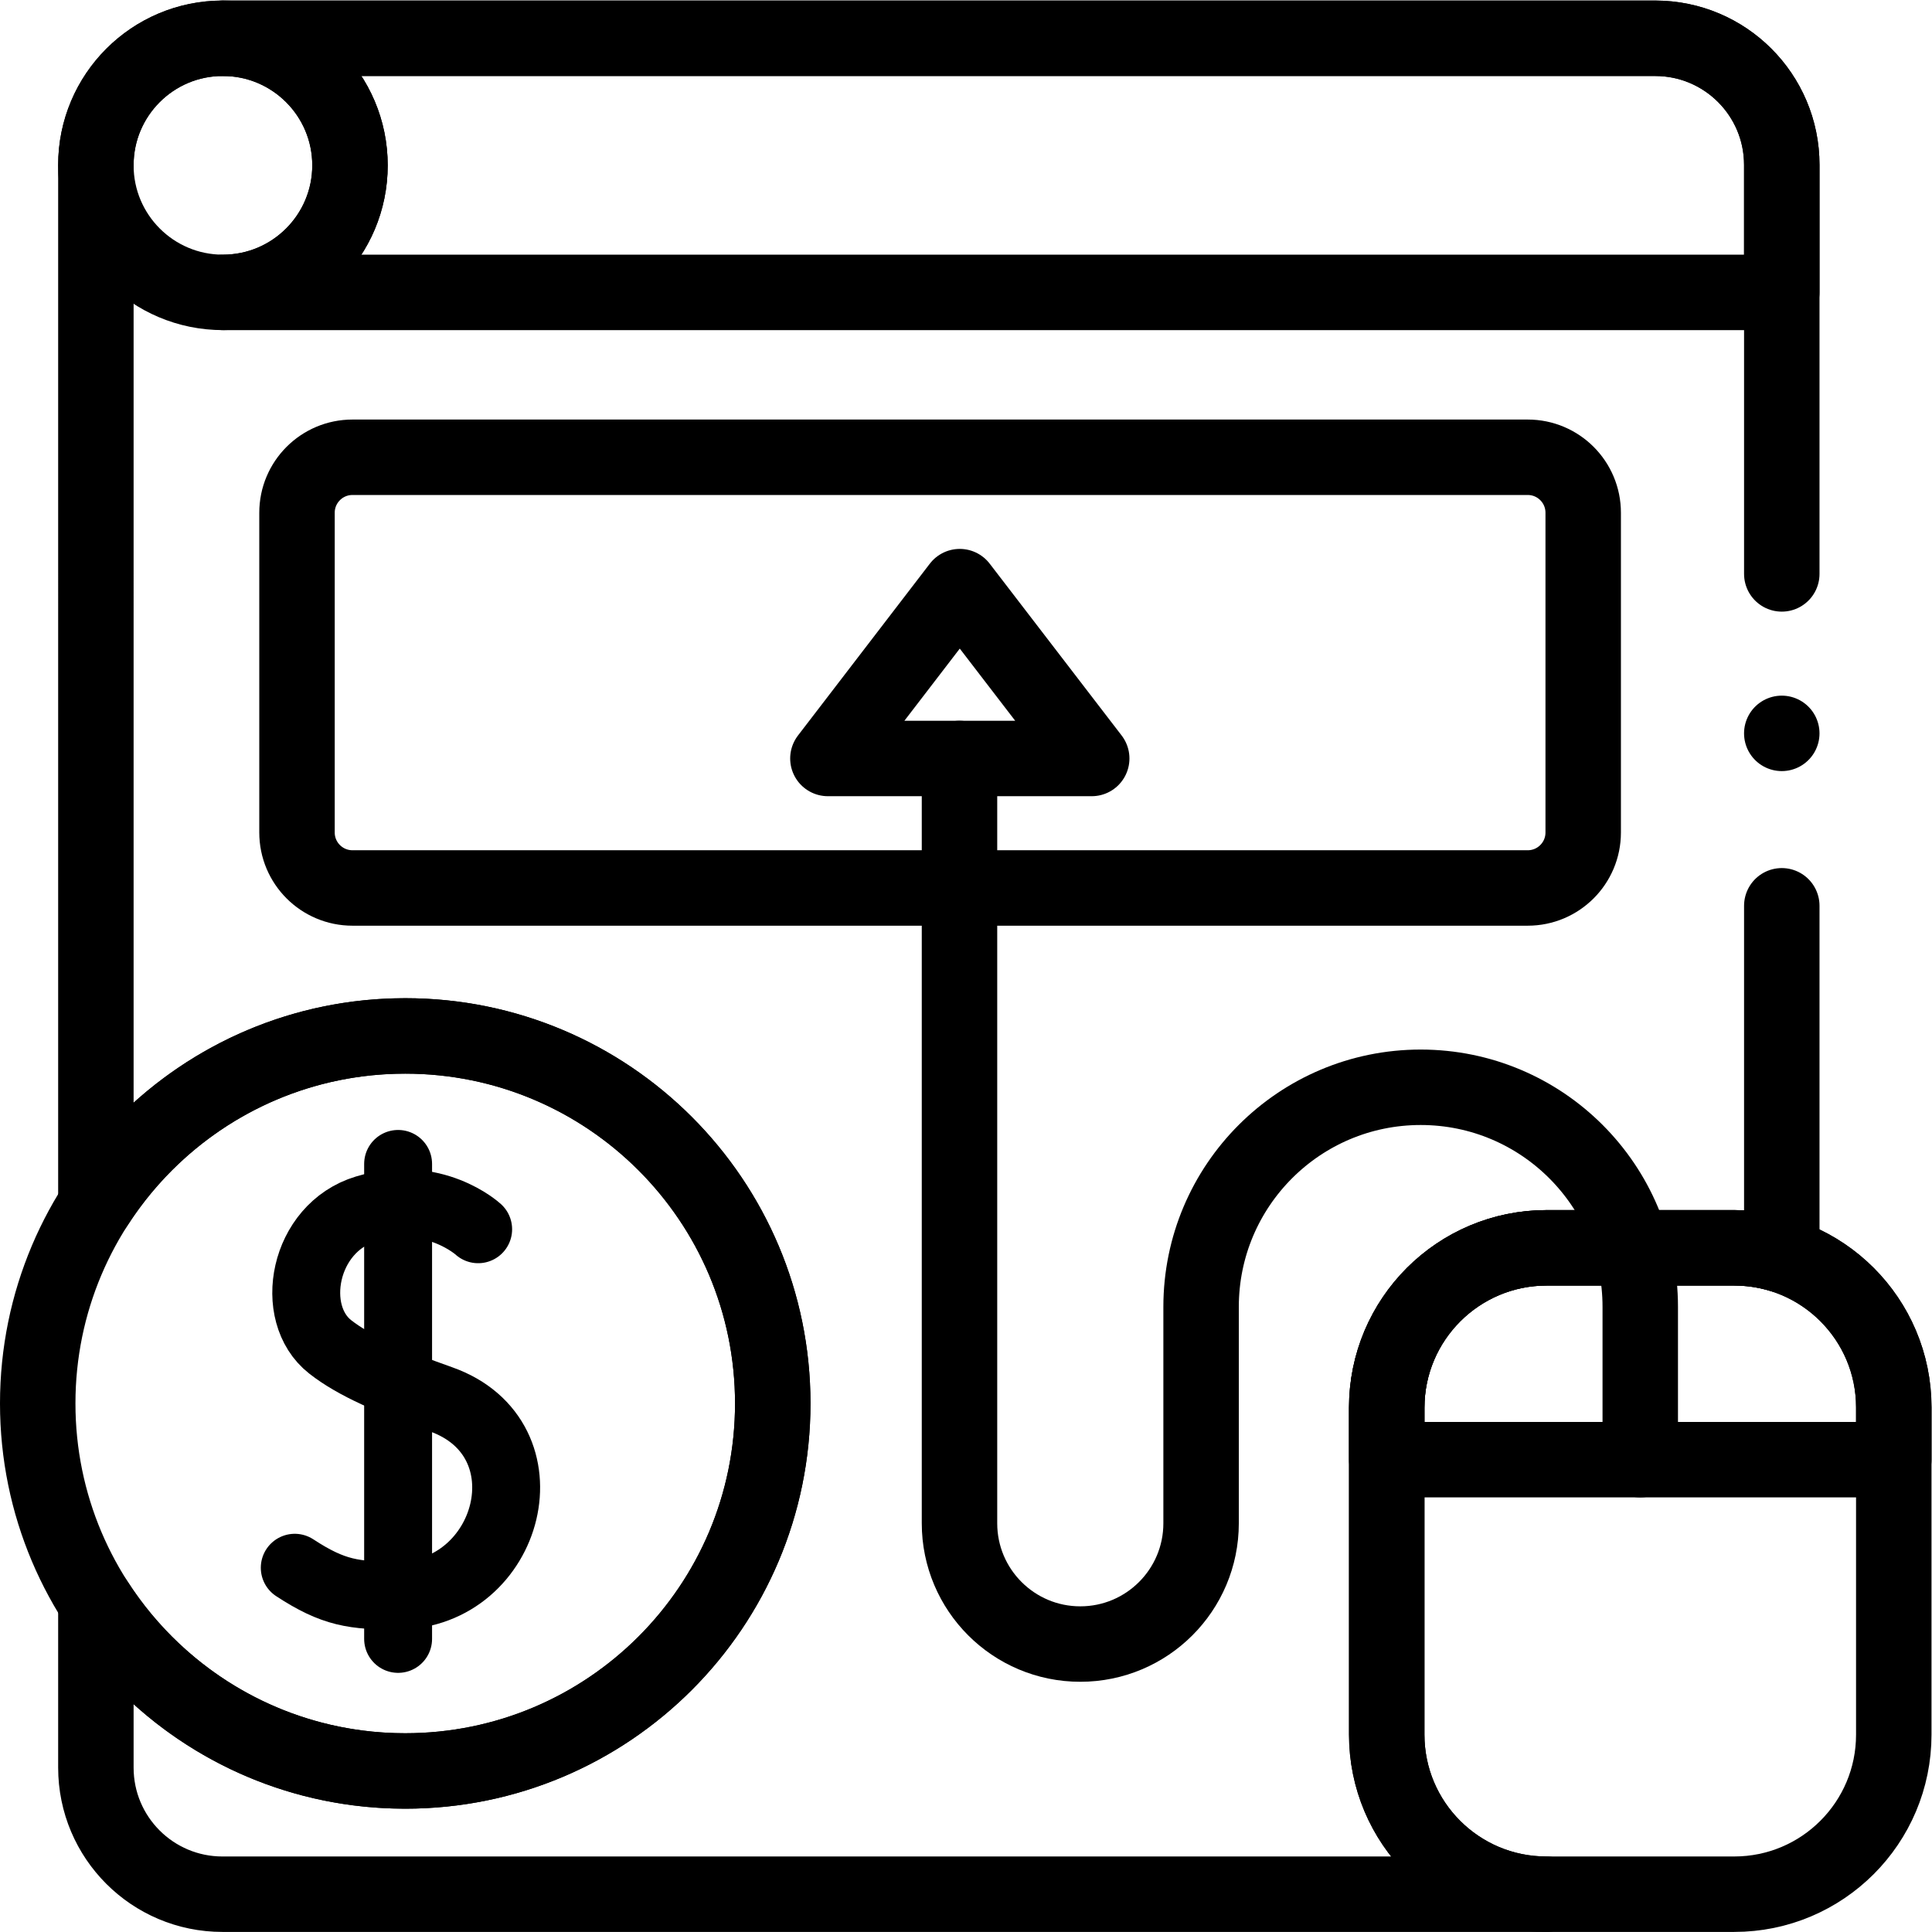
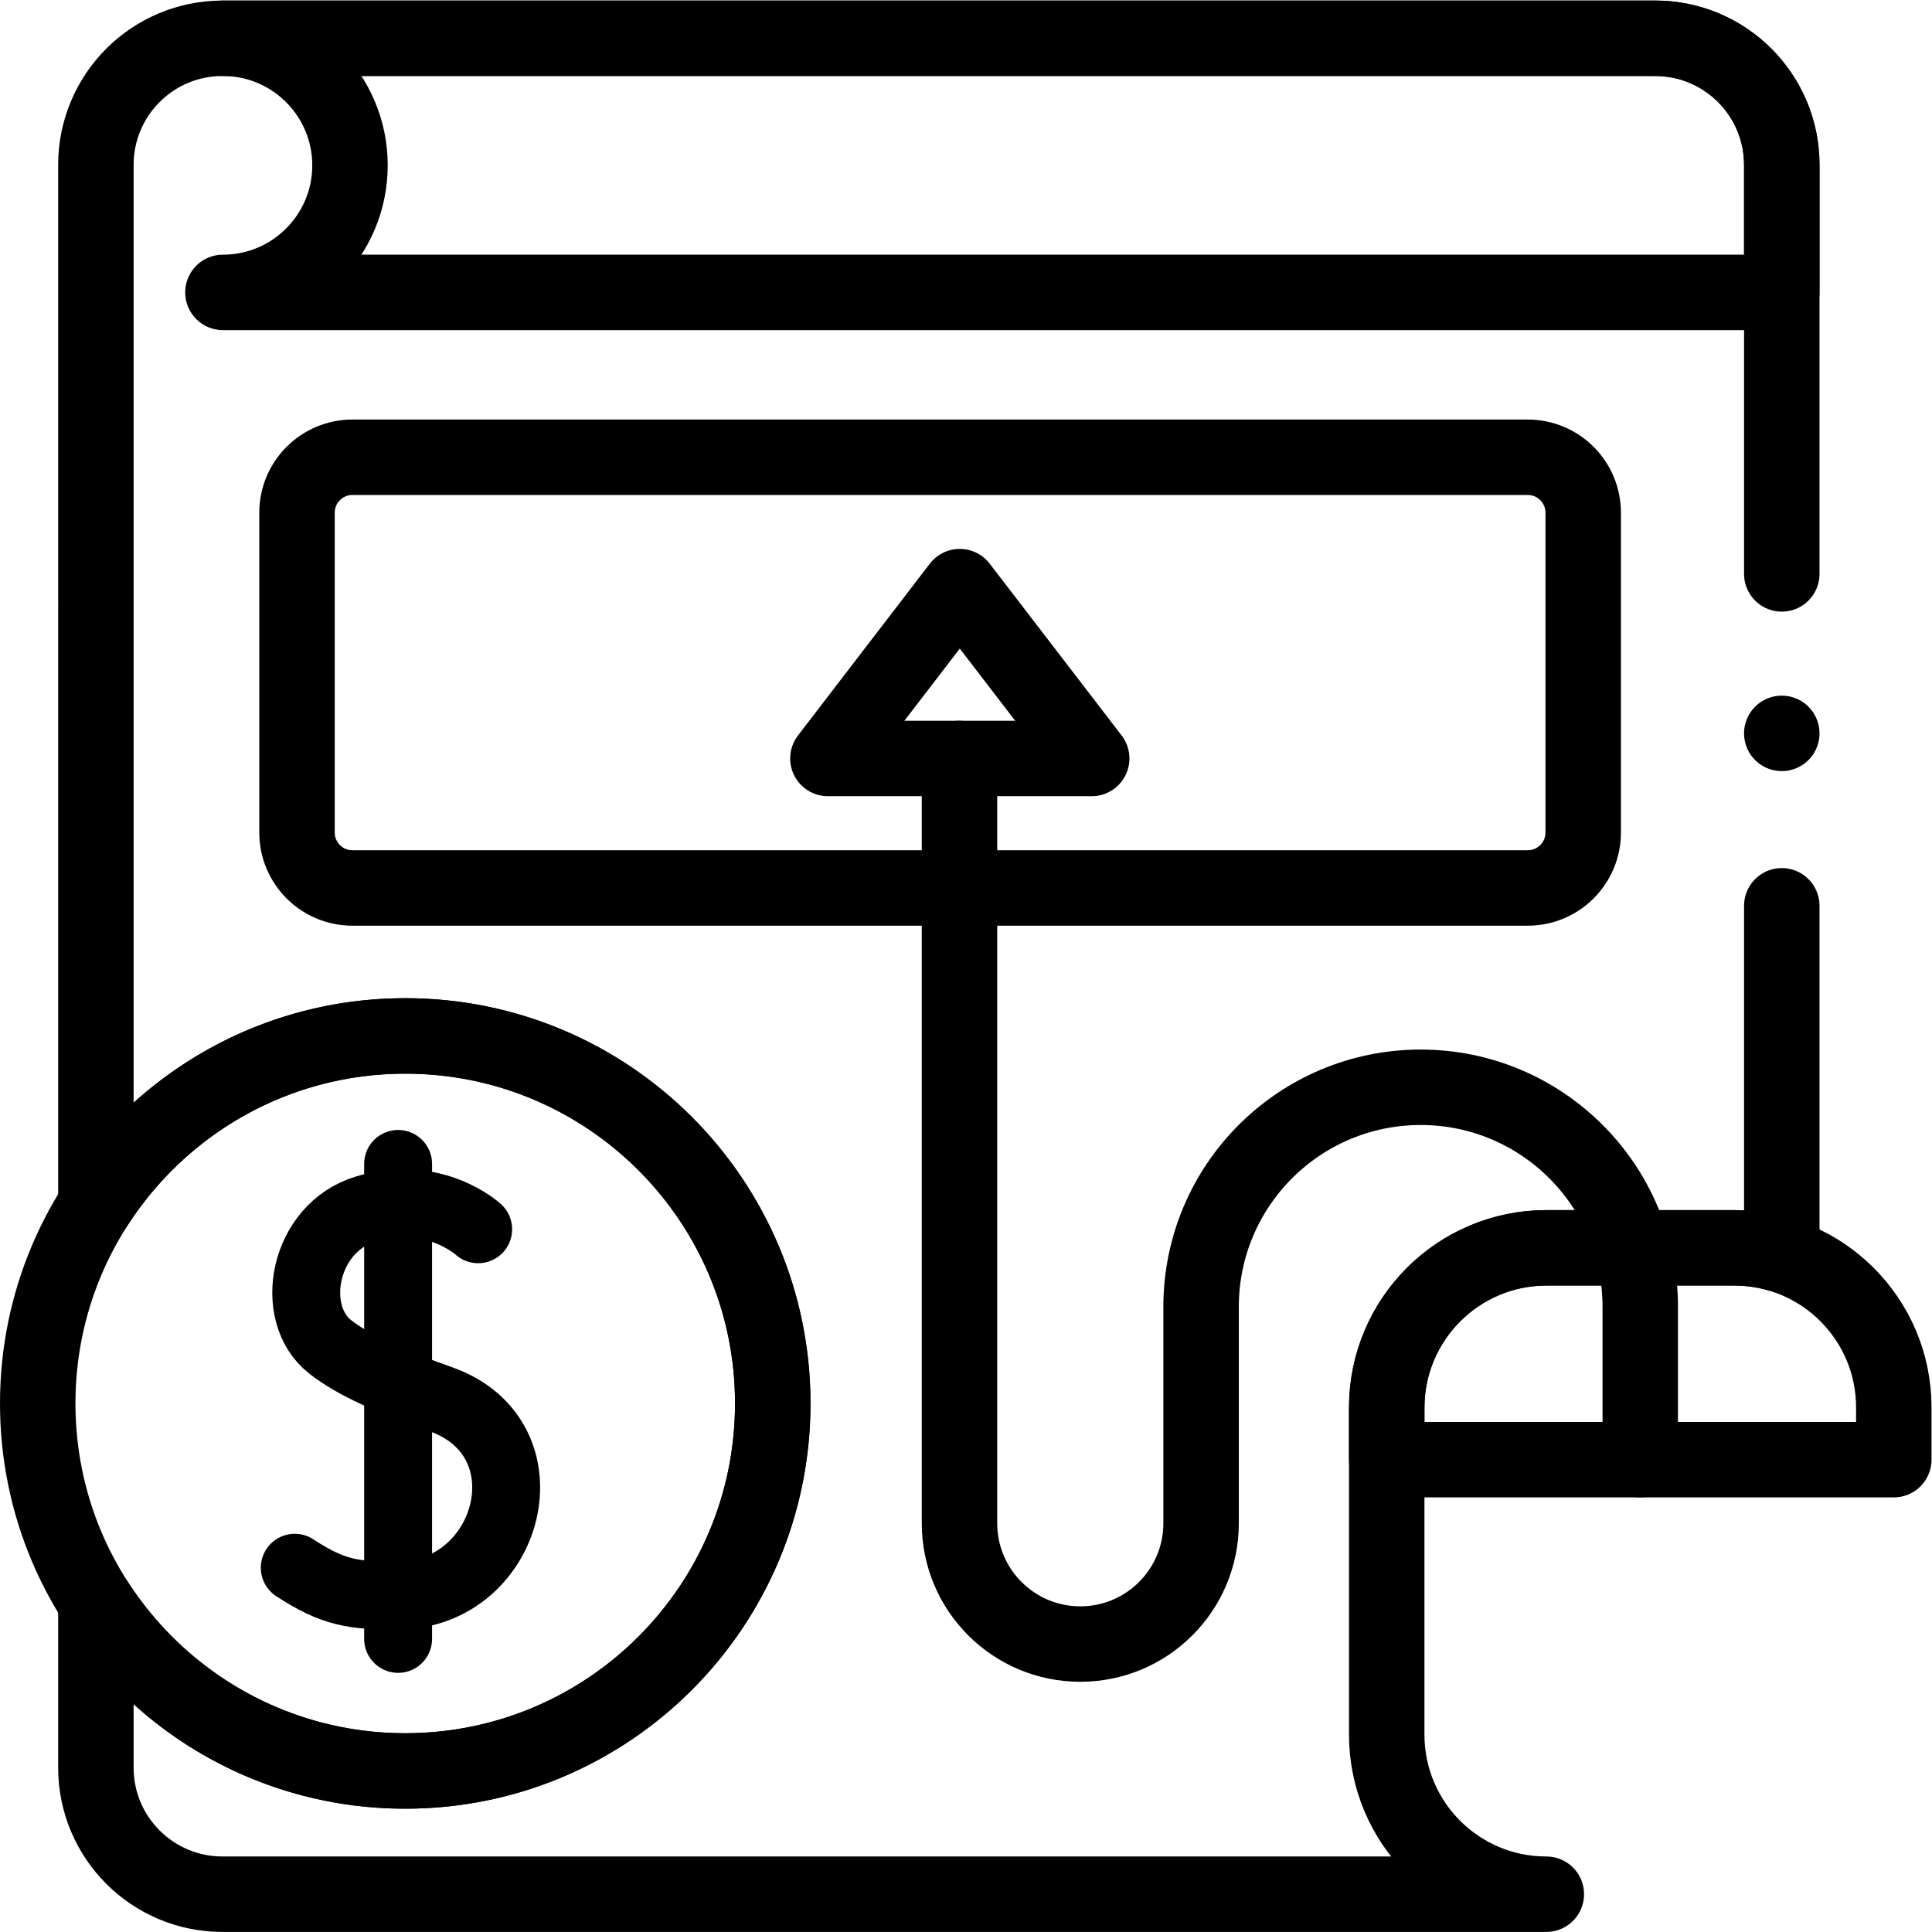
<svg xmlns="http://www.w3.org/2000/svg" id="svg1125" xml:space="preserve" width="682.667" height="682.667" viewBox="0 0 682.667 682.667">
  <defs id="defs1129">
    <clipPath clipPathUnits="userSpaceOnUse" id="clipPath1139">
      <path d="M 0,512 H 512 V 0 H 0 Z" id="path1137" />
    </clipPath>
  </defs>
  <g id="g1131" transform="matrix(1.333,0,0,-1.333,0,682.667)">
    <g id="g1133">
      <g id="g1135" clip-path="url(#clipPath1139)">
        <g id="g1141" transform="translate(472.31,360)">
          <path d="m 0,0 v 108.432 c 0,18.53 -15.02,33.55 -33.55,33.55 h -379.793 c -18.531,0 -33.551,-15.02 -33.551,-33.55 V -167.27 c 17.331,26.95 47.581,44.8 82.001,44.8 53.81,0 97.421,-43.62 97.421,-97.421 0,-53.8 -43.611,-97.421 -97.421,-97.421 -34.42,0 -64.67,17.851 -82.001,44.801 v -43.92 c 0,-18.53 15.02,-33.55 33.551,-33.55 H -62.42 c -23.361,0 -42.301,18.939 -42.301,42.3 v 86.6 c 0,23.441 19,42.441 42.441,42.441 h 49.67 c 4.39,0 8.63,-0.67 12.61,-1.91 v 92.572" style="fill:none;stroke:#000000;stroke-width:20;stroke-linecap:round;stroke-linejoin:round;stroke-miterlimit:10;stroke-dasharray:none;stroke-opacity:1" id="path1143" />
        </g>
        <g id="g1145" transform="translate(92.774,468.301)">
-           <path d="m 0,0 c 0,-18.6 -15.079,-33.679 -33.679,-33.679 -18.6,0 -33.679,15.079 -33.679,33.679 0,18.601 15.079,33.679 33.679,33.679 C -15.079,33.679 0,18.601 0,0 Z" style="fill:none;stroke:#000000;stroke-width:20;stroke-linecap:round;stroke-linejoin:round;stroke-miterlimit:10;stroke-dasharray:none;stroke-opacity:1" id="path1147" />
-         </g>
+           </g>
        <g id="g1149" transform="translate(472.307,434.62)">
          <path d="m 0,0 v 33.81 c 0,18.53 -15.02,33.55 -33.55,33.55 h -379.664 c 18.601,0 33.681,-15.08 33.681,-33.68 0,-18.6 -15.08,-33.68 -33.681,-33.68 z" style="fill:none;stroke:#000000;stroke-width:20;stroke-linecap:round;stroke-linejoin:round;stroke-miterlimit:10;stroke-dasharray:none;stroke-opacity:1" id="path1151" />
        </g>
        <g id="g1153" transform="translate(459.703,10.02)">
-           <path d="M 0,0 H -49.817 C -73.175,0 -92.11,18.935 -92.11,42.293 v 86.612 c 0,23.436 18.999,42.435 42.436,42.435 H 0 c 23.358,0 42.293,-18.935 42.293,-42.293 V 42.293 C 42.293,18.935 23.358,0 0,0 Z" style="fill:none;stroke:#000000;stroke-width:20;stroke-linecap:round;stroke-linejoin:round;stroke-miterlimit:10;stroke-dasharray:none;stroke-opacity:1" id="path1155" />
-         </g>
+           </g>
        <g id="g1157" transform="translate(502,139.059)">
          <path d="M 0,0 V -13.854 H -134.411 V 0.01 c 0,23.356 18.934,42.29 42.29,42.29 H -42.3 C -18.938,42.3 0,23.362 0,0 Z" style="fill:none;stroke:#000000;stroke-width:20;stroke-linecap:round;stroke-linejoin:round;stroke-miterlimit:10;stroke-dasharray:none;stroke-opacity:1" id="path1159" />
        </g>
        <g id="g1161" transform="translate(404.966,276.748)">
          <path d="m 0,0 h -311.535 c -8.12,0 -14.703,6.583 -14.703,14.702 v 84.765 c 0,8.12 6.583,14.702 14.703,14.702 H 0 c 8.12,0 14.703,-6.582 14.703,-14.702 V 14.702 C 14.703,6.583 8.12,0 0,0 Z" style="fill:none;stroke:#000000;stroke-width:20;stroke-linecap:round;stroke-linejoin:round;stroke-miterlimit:10;stroke-dasharray:none;stroke-opacity:1" id="path1163" />
        </g>
        <g id="g1165" transform="translate(254.411,356.626)">
          <path d="m 0,0 -34.953,-45.552 h 69.93 z" style="fill:none;stroke:#000000;stroke-width:20;stroke-linecap:round;stroke-linejoin:round;stroke-miterlimit:10;stroke-dasharray:none;stroke-opacity:1" id="path1167" />
        </g>
        <g id="g1169" transform="translate(434.794,125.206)">
          <path d="m 0,0 v 40.502 c 0,32.147 -26.06,58.207 -58.206,58.207 h -10e-4 c -32.146,0 -58.206,-26.06 -58.206,-58.207 v -57.359 c 0,-17.685 -14.336,-32.022 -32.021,-32.022 -17.685,0 -32.021,14.337 -32.021,32.022 v 202.725" style="fill:none;stroke:#000000;stroke-width:20;stroke-linecap:round;stroke-linejoin:round;stroke-miterlimit:10;stroke-dasharray:none;stroke-opacity:1" id="path1171" />
        </g>
        <g id="g1173" transform="translate(126.749,186.281)">
          <path d="m 0,0 c 0,0 -11.723,10.813 -29.792,5.369 -16.592,-4.998 -20.713,-27.7 -9.437,-36.543 6.473,-5.078 16.214,-9.253 29.343,-13.893 29.384,-10.387 18.521,-51.825 -11.368,-52.024 -11.664,-0.078 -17.117,0.662 -27.363,7.365" style="fill:none;stroke:#000000;stroke-width:18;stroke-linecap:round;stroke-linejoin:round;stroke-miterlimit:10;stroke-dasharray:none;stroke-opacity:1" id="path1175" />
        </g>
        <g id="g1177" transform="translate(105.53,203.6)">
          <path d="M 0,0 V -125.905" style="fill:none;stroke:#000000;stroke-width:18;stroke-linecap:round;stroke-linejoin:round;stroke-miterlimit:10;stroke-dasharray:none;stroke-opacity:1" id="path1179" />
        </g>
        <g id="g1181" transform="translate(204.842,140.109)">
          <path d="m 0,0 c 0,-53.804 -43.617,-97.421 -97.421,-97.421 -53.805,0 -97.421,43.617 -97.421,97.421 0,53.804 43.616,97.421 97.421,97.421 C -43.617,97.421 0,53.804 0,0 Z" style="fill:none;stroke:#000000;stroke-width:20;stroke-linecap:round;stroke-linejoin:round;stroke-miterlimit:10;stroke-dasharray:none;stroke-opacity:1" id="path1183" />
        </g>
        <g id="g1185" transform="translate(472.307,317.729)">
          <path d="M 0,0 V 0" style="fill:none;stroke:#000000;stroke-width:20;stroke-linecap:round;stroke-linejoin:round;stroke-miterlimit:10;stroke-dasharray:none;stroke-opacity:1" id="path1187" />
        </g>
      </g>
    </g>
  </g>
</svg>